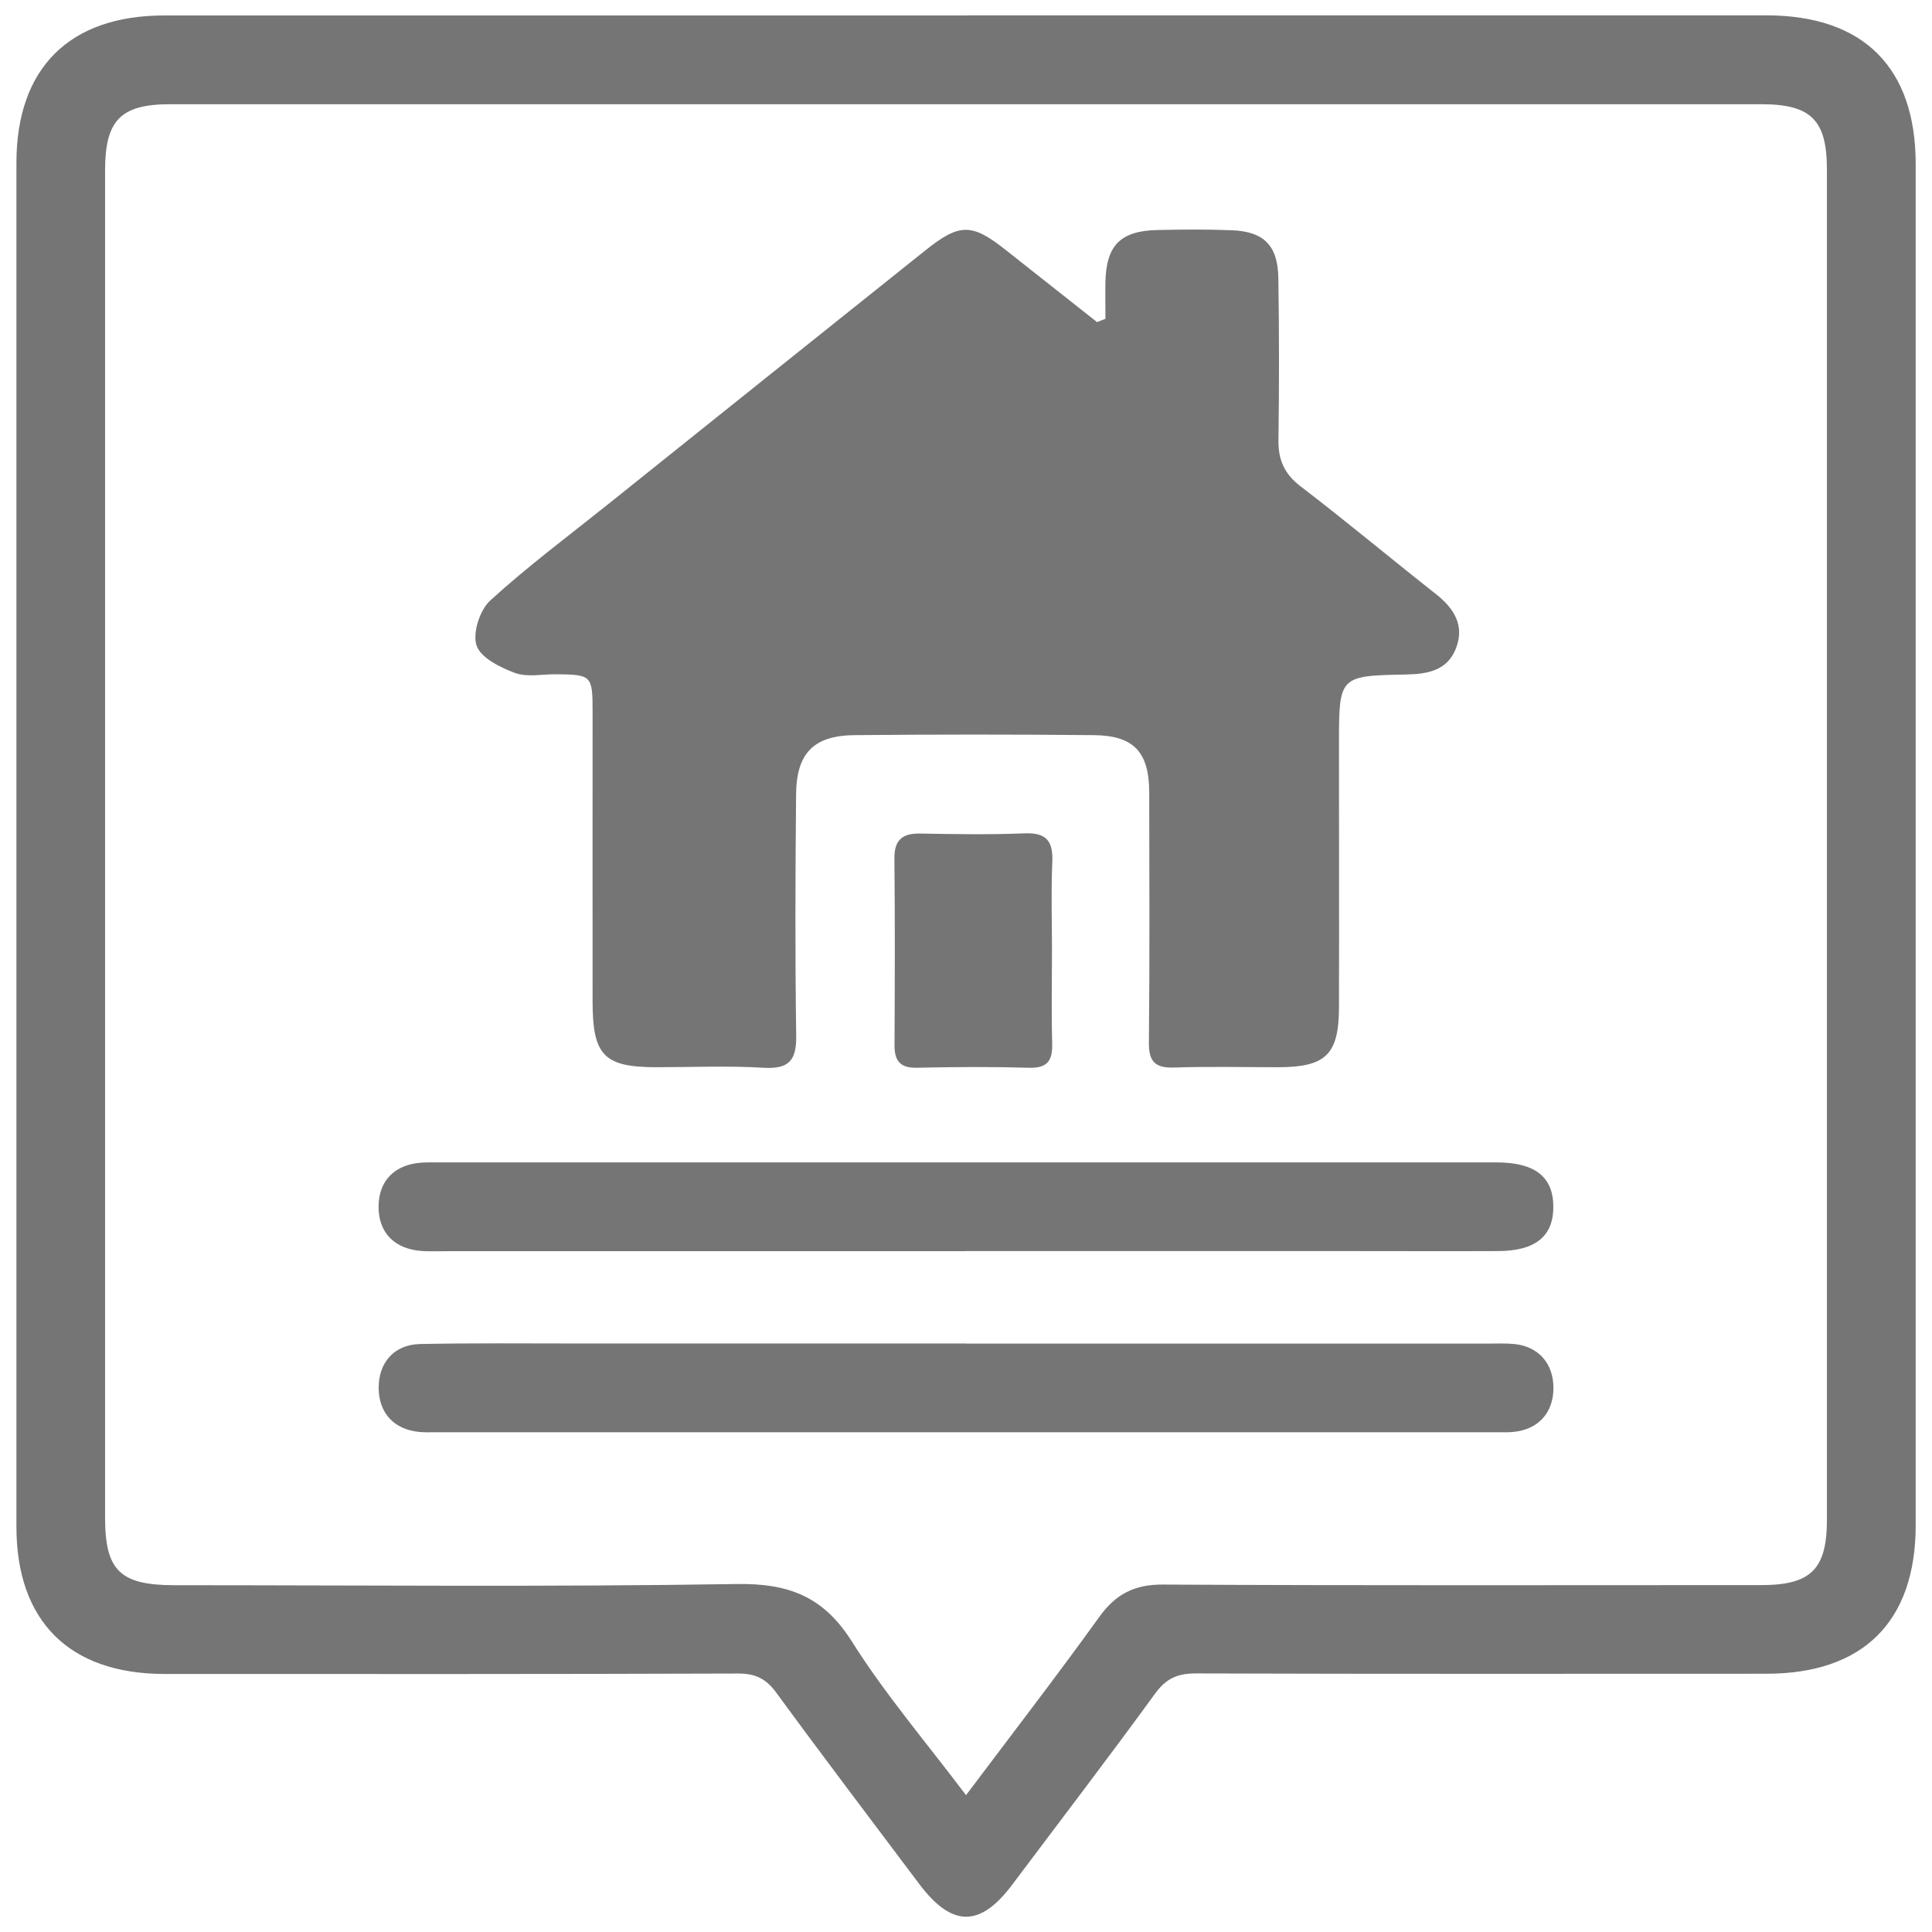
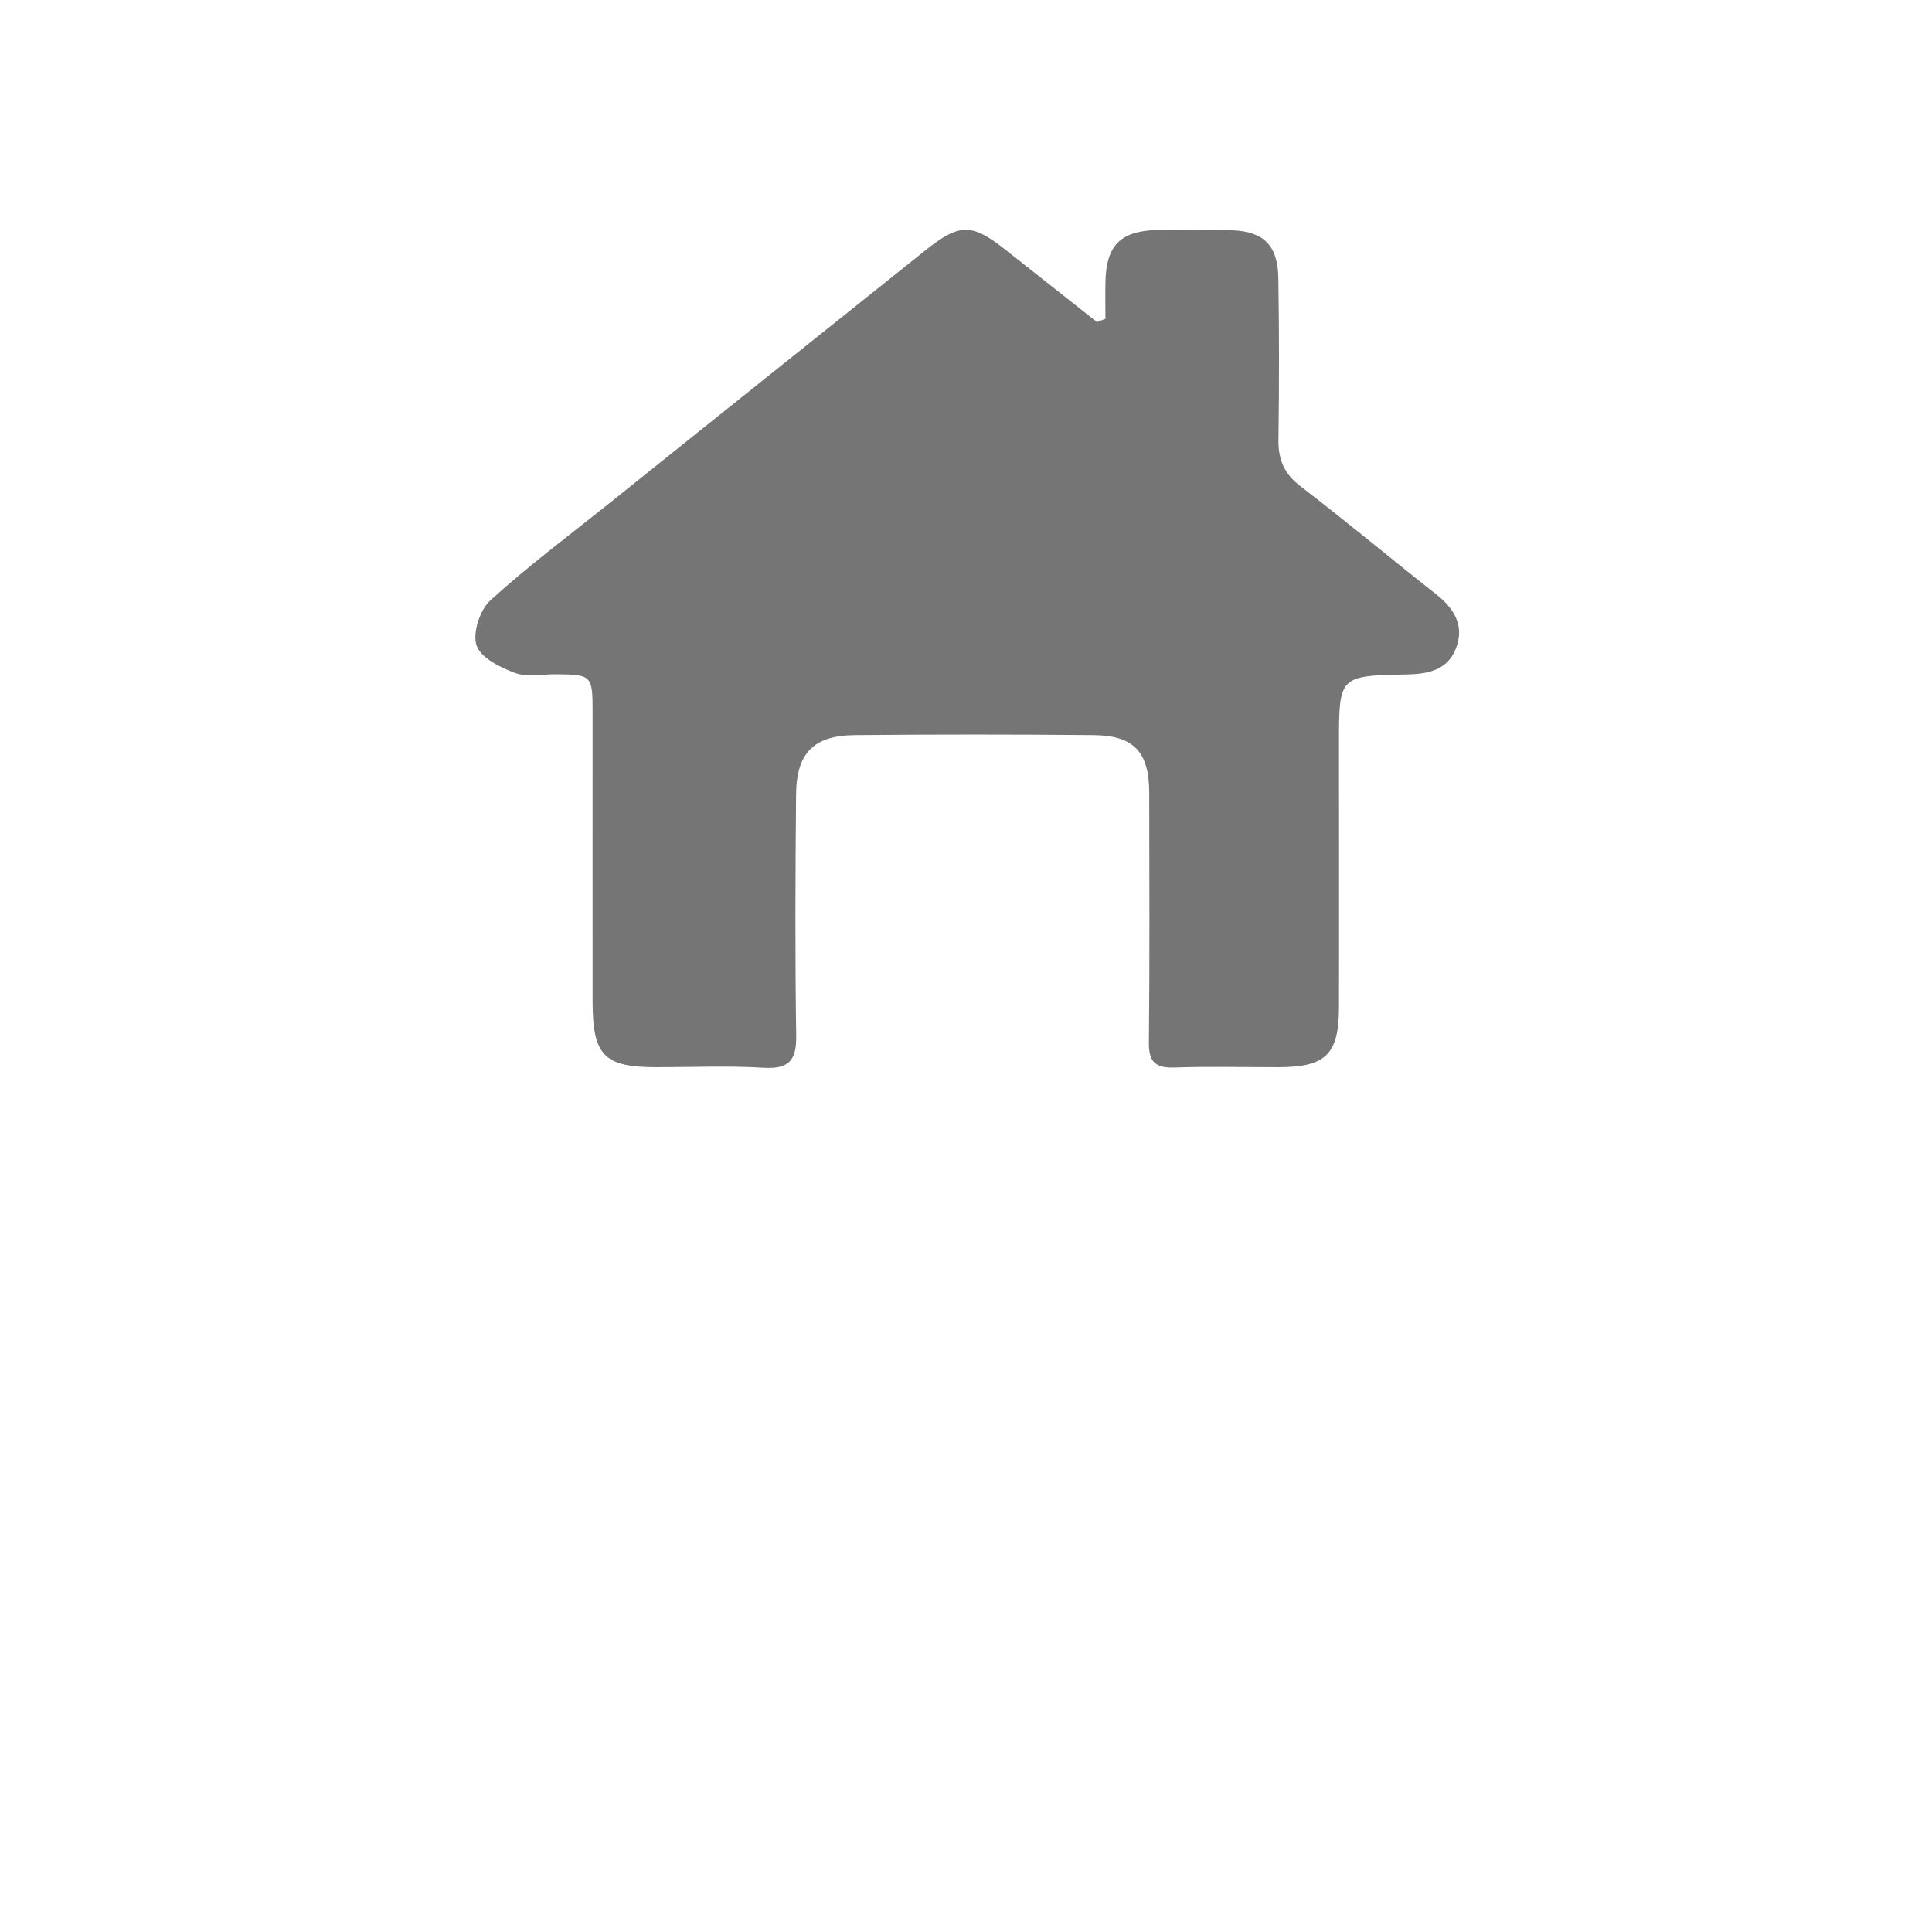
<svg xmlns="http://www.w3.org/2000/svg" id="Layer_1" data-name="Layer 1" width="18" height="18" viewBox="0 0 18 18">
  <defs>
    <style>
      .cls-1 {
        fill: #757575;
        stroke-width: 0px;
      }
    </style>
  </defs>
-   <path class="cls-1" d="m9.019.143c2.479,0,4.958,0,7.437,0,.904,0,1.392.485,1.392,1.386,0,4.227,0,8.454,0,12.68,0,.9-.489,1.385-1.393,1.385-1.772,0-3.544.003-5.316-.003-.171,0-.277.049-.378.189-.436.599-.886,1.187-1.331,1.78-.3.4-.562.397-.867-.009-.445-.593-.893-1.182-1.33-1.78-.096-.131-.195-.18-.358-.179-1.78.006-3.561.005-5.341.004-.887,0-1.381-.491-1.381-1.372,0-4.235,0-8.471,0-12.706,0-.883.493-1.374,1.378-1.374,2.496,0,4.992,0,7.488,0Zm-.018,16.581c.428-.569.843-1.107,1.239-1.657.154-.215.328-.306.597-.304,1.857.01,3.714.005,5.572.005.464,0,.612-.148.612-.61,0-4.193,0-8.386,0-12.578,0-.462-.148-.609-.612-.609-4.941,0-9.882,0-14.824,0-.46,0-.606.149-.606.615,0,4.184,0,8.369,0,12.553,0,.493.14.629.643.63,1.746,0,3.493.017,5.239-.011.485-.008.811.115,1.076.536.311.493.693.94,1.063,1.431Z" />
  <path class="cls-1" d="m10.299,2.974c0-.116-.002-.232,0-.348.008-.341.14-.475.484-.483.23-.005.46-.007.69.002.301.011.432.14.437.445.008.502.008,1.005.001,1.507-.003.186.054.318.206.434.426.326.837.67,1.259,1.002.17.134.272.292.189.507-.079.206-.262.24-.462.244-.628.012-.628.015-.628.648,0,.818.002,1.635,0,2.453-.001.44-.123.557-.564.558-.324,0-.647-.008-.971.003-.178.006-.238-.055-.236-.234.008-.775.004-1.55.003-2.325,0-.38-.142-.535-.52-.538-.741-.007-1.482-.007-2.222,0-.382.003-.544.166-.548.549-.007.749-.01,1.499.001,2.248.004.234-.067.316-.306.302-.331-.02-.664-.005-.996-.005-.487,0-.594-.109-.595-.605-.001-.903,0-1.806,0-2.709,0-.337-.009-.344-.342-.347-.128-.001-.267.029-.38-.012-.138-.051-.32-.141-.359-.256-.039-.116.03-.331.128-.42.345-.315.722-.596,1.087-.888.99-.793,1.98-1.586,2.971-2.377.314-.25.429-.249.739-.004.285.225.571.451.856.676.025-.01.05-.02.075-.03Z" />
-   <path class="cls-1" d="m8.999,11.657c-1.61,0-3.219,0-4.829,0-.077,0-.153.003-.23-.001-.263-.015-.416-.171-.413-.419.003-.238.151-.388.401-.405.042-.003.085-.002.128-.002,3.296,0,6.592,0,9.888,0,.355,0,.525.133.528.407.003.28-.165.418-.516.419-.46.002-.92,0-1.38,0-1.192,0-2.385,0-3.577,0Z" />
-   <path class="cls-1" d="m8.999,12.518c1.618,0,3.237,0,4.855,0,.085,0,.171-.004.255.004.227.023.366.184.364.414-.002.229-.143.383-.374.405-.051.005-.102.003-.153.003-3.296,0-6.592,0-9.888,0-.051,0-.103.002-.153-.003-.233-.023-.373-.174-.377-.403-.004-.24.142-.411.386-.416.485-.01.971-.005,1.456-.005,1.209,0,2.419,0,3.628,0Z" />
-   <path class="cls-1" d="m9.801,8.853c0,.289-.006.578.002.867.004.159-.041.233-.215.228-.348-.01-.697-.008-1.046,0-.158.003-.209-.066-.208-.213.003-.578.005-1.157-.001-1.735-.002-.181.079-.238.247-.234.323.006.646.011.969-.002.209-.008.264.081.255.273-.012.272-.003.544-.003.816Z" />
</svg>